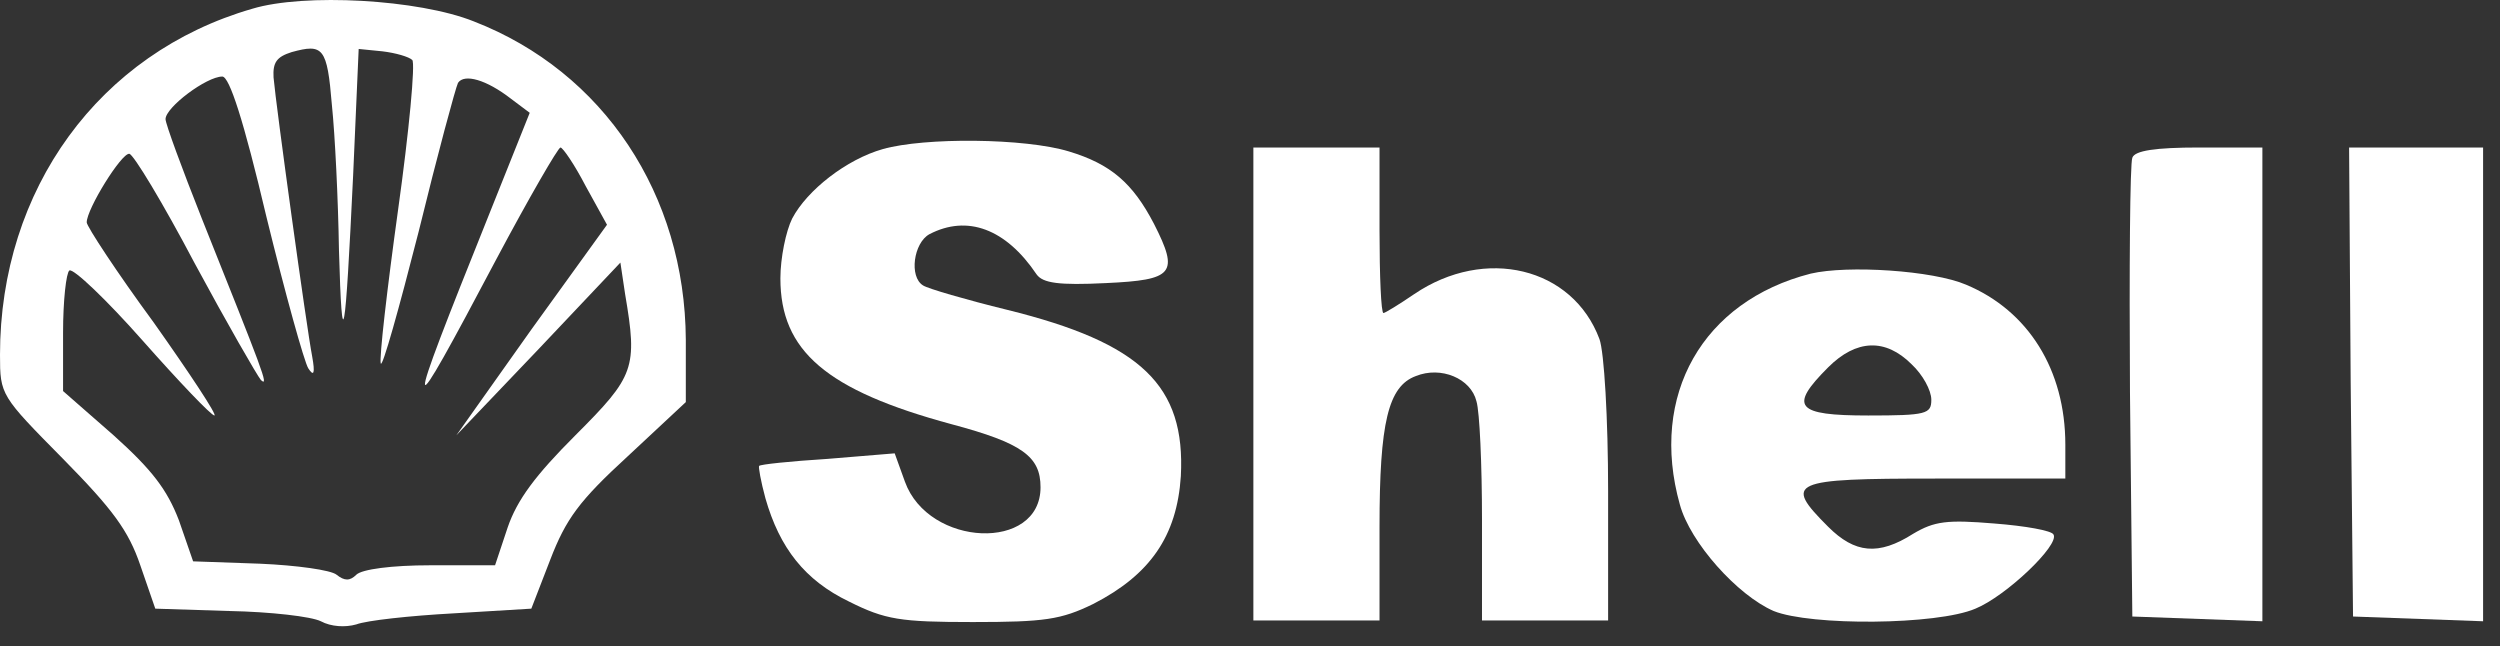
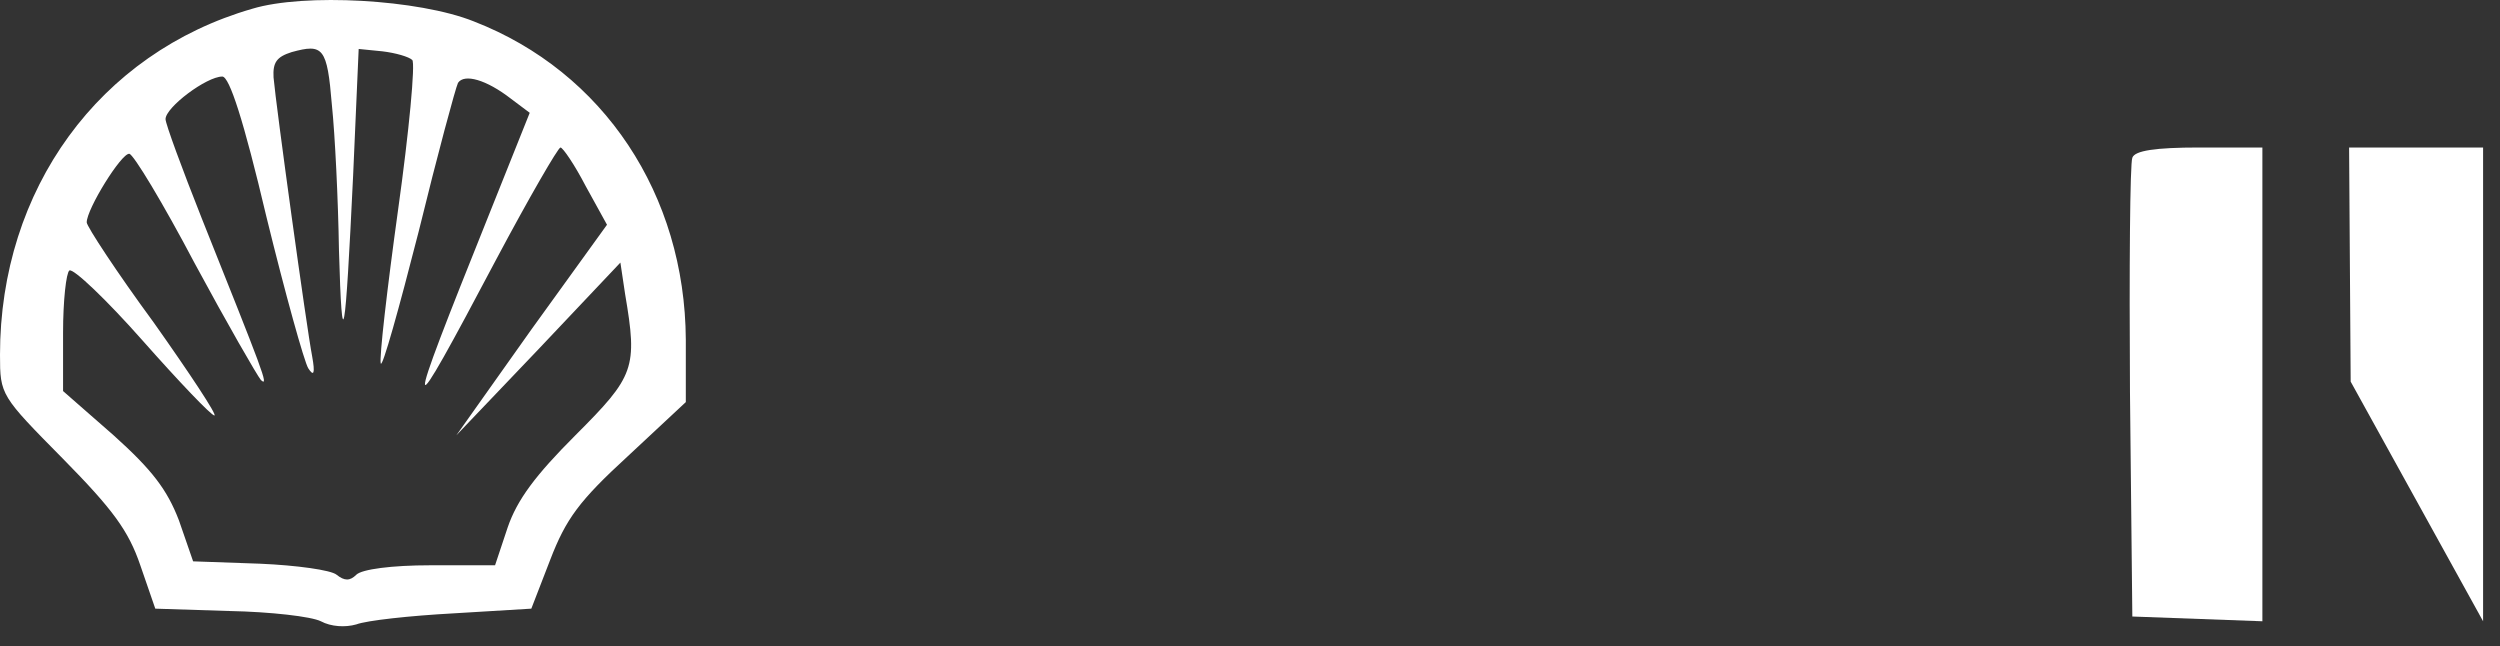
<svg xmlns="http://www.w3.org/2000/svg" width="89" height="23" viewBox="0 0 89 23" fill="none">
  <rect x="0" y="0" width="89" height="23" fill="#333333" stroke="none" />
  <path d="M8.98 0.312C3.536 1.883 0 6.738 0 12.632C0 14.063 0.028 14.091 2.245 16.336C4.013 18.132 4.574 18.89 4.995 20.124L5.528 21.668L8.166 21.752C9.626 21.78 11.085 21.948 11.422 22.117C11.787 22.313 12.292 22.341 12.684 22.229C13.049 22.089 14.593 21.92 16.136 21.836L18.915 21.668L19.588 19.928C20.149 18.469 20.626 17.823 22.338 16.252L24.415 14.315V12.098C24.387 6.935 21.496 2.557 16.866 0.761C14.902 -0.025 10.832 -0.249 8.98 0.312ZM11.815 3.735C11.927 4.802 12.039 7.131 12.067 8.899C12.179 12.856 12.292 12.126 12.572 6.233L12.769 1.743L13.611 1.827C14.088 1.883 14.565 2.024 14.677 2.136C14.789 2.248 14.565 4.662 14.172 7.468C13.779 10.302 13.498 12.744 13.555 12.94C13.611 13.109 14.2 11.004 14.902 8.254C15.575 5.503 16.221 3.118 16.305 2.95C16.529 2.613 17.315 2.837 18.185 3.511L18.858 4.016L17.399 7.664C14.312 15.354 14.34 15.522 17.68 9.208C18.83 7.047 19.869 5.251 19.953 5.251C20.037 5.251 20.458 5.868 20.851 6.626L21.609 8.001L18.915 11.733L16.248 15.494L19.167 12.435L22.086 9.348L22.254 10.471C22.703 13.109 22.591 13.389 20.486 15.494C19.055 16.925 18.409 17.795 18.073 18.777L17.624 20.124H15.322C13.947 20.124 12.881 20.265 12.684 20.461C12.46 20.686 12.264 20.686 11.983 20.461C11.787 20.293 10.552 20.124 9.261 20.068L6.875 19.984L6.37 18.525C5.949 17.43 5.416 16.729 4.041 15.494L2.245 13.922V11.846C2.245 10.695 2.357 9.713 2.47 9.629C2.61 9.545 3.789 10.667 5.079 12.126C6.37 13.586 7.521 14.792 7.633 14.792C7.745 14.792 6.763 13.305 5.472 11.481C4.153 9.685 3.087 8.057 3.087 7.917C3.087 7.44 4.322 5.447 4.602 5.475C4.743 5.475 5.809 7.243 6.932 9.376C8.082 11.509 9.149 13.361 9.289 13.53C9.598 13.81 9.345 13.193 7.184 7.777C6.483 6.009 5.893 4.409 5.893 4.241C5.893 3.82 7.353 2.725 7.914 2.725C8.166 2.725 8.671 4.269 9.485 7.72C10.159 10.471 10.832 12.884 10.973 13.109C11.169 13.417 11.225 13.305 11.113 12.688C10.916 11.677 9.822 3.735 9.738 2.753C9.71 2.22 9.85 2.024 10.383 1.855C11.506 1.547 11.646 1.687 11.815 3.735Z" fill="white" />
-   <path d="M31.43 5.307C30.139 5.672 28.736 6.766 28.203 7.777C27.979 8.226 27.782 9.18 27.782 9.909C27.782 12.491 29.41 13.894 33.872 15.101C36.398 15.775 37.043 16.252 37.043 17.346C37.043 19.647 33.058 19.479 32.216 17.15L31.851 16.139L29.466 16.336C28.147 16.42 27.052 16.532 27.024 16.588C26.996 16.616 27.081 17.122 27.249 17.739C27.754 19.507 28.652 20.658 30.224 21.415C31.515 22.061 32.048 22.145 34.63 22.145C37.183 22.145 37.773 22.061 38.923 21.499C40.944 20.461 41.898 19.086 42.038 16.953C42.207 13.726 40.635 12.211 35.864 11.032C34.377 10.667 33.03 10.274 32.862 10.162C32.356 9.853 32.525 8.647 33.086 8.338C34.433 7.636 35.808 8.141 36.903 9.769C37.127 10.078 37.688 10.162 39.372 10.078C41.786 9.966 41.982 9.741 41.084 7.973C40.326 6.514 39.541 5.84 38.053 5.391C36.482 4.914 32.918 4.886 31.43 5.307Z" fill="white" />
-   <path d="M44.62 22.089H49.111V18.749C49.111 15.045 49.419 13.754 50.401 13.389C51.299 13.024 52.366 13.473 52.562 14.287C52.675 14.652 52.759 16.532 52.759 18.497V22.089H57.249V17.486C57.249 14.905 57.108 12.519 56.94 12.07C55.986 9.516 52.871 8.759 50.345 10.471C49.812 10.835 49.307 11.144 49.251 11.144C49.167 11.144 49.111 9.825 49.111 8.197V5.251H44.62V22.089Z" fill="white" />
  <path d="M75.911 5.616C75.827 5.812 75.799 9.545 75.827 13.95L75.911 21.948L80.541 22.117V5.251H78.296C76.725 5.251 75.995 5.363 75.911 5.616Z" fill="white" />
-   <path d="M83.684 13.586L83.768 21.948L88.398 22.117V5.251H83.628L83.684 13.586Z" fill="white" />
-   <path d="M64.461 9.741C60.617 10.723 58.708 14.063 59.803 17.963C60.168 19.311 61.851 21.191 63.142 21.752C64.461 22.285 68.951 22.257 70.326 21.668C71.421 21.219 73.329 19.395 73.105 19.03C73.049 18.89 72.094 18.721 71 18.637C69.316 18.497 68.867 18.553 68.109 19.002C66.875 19.788 66.033 19.703 65.079 18.749C63.479 17.15 63.732 17.037 68.895 17.037H73.526V15.831C73.526 13.165 72.207 11.06 69.99 10.134C68.811 9.629 65.78 9.432 64.461 9.741ZM68.053 12.968C68.446 13.333 68.755 13.894 68.755 14.231C68.755 14.736 68.587 14.792 66.51 14.792C63.928 14.792 63.675 14.484 65.079 13.081C66.089 12.07 67.127 12.042 68.053 12.968Z" fill="white" />
+   <path d="M83.684 13.586L88.398 22.117V5.251H83.628L83.684 13.586Z" fill="white" />
</svg>